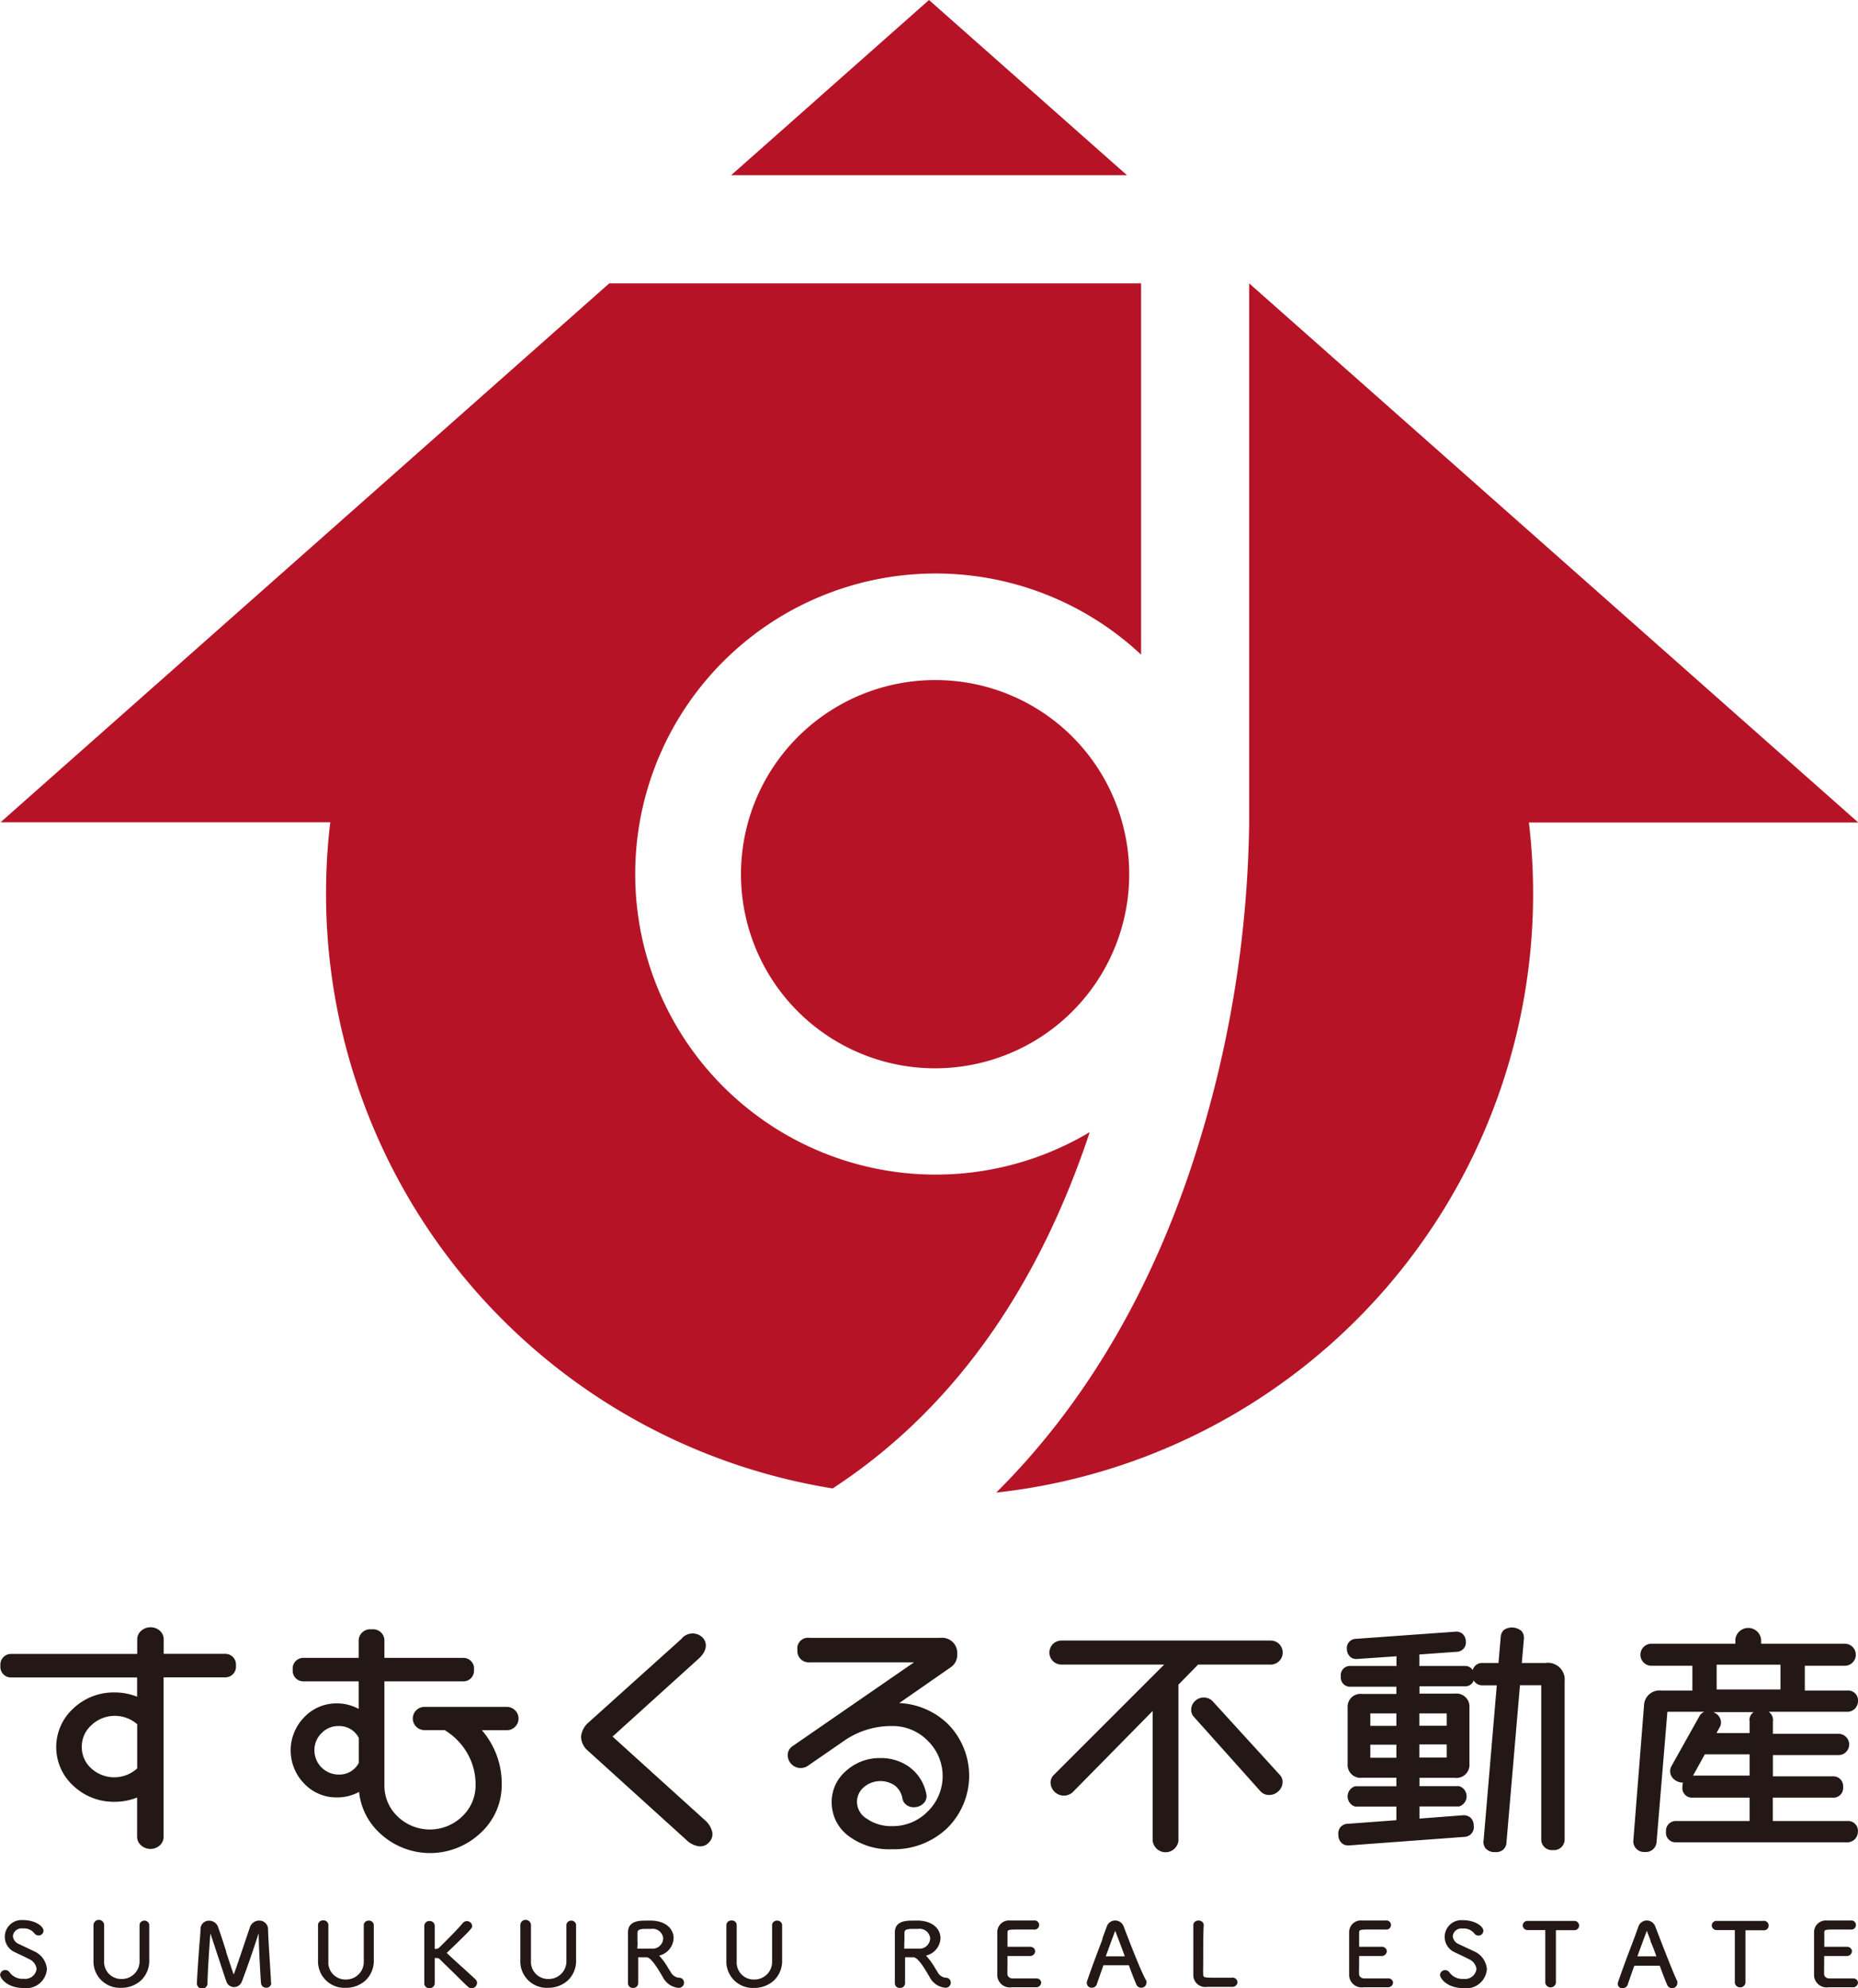
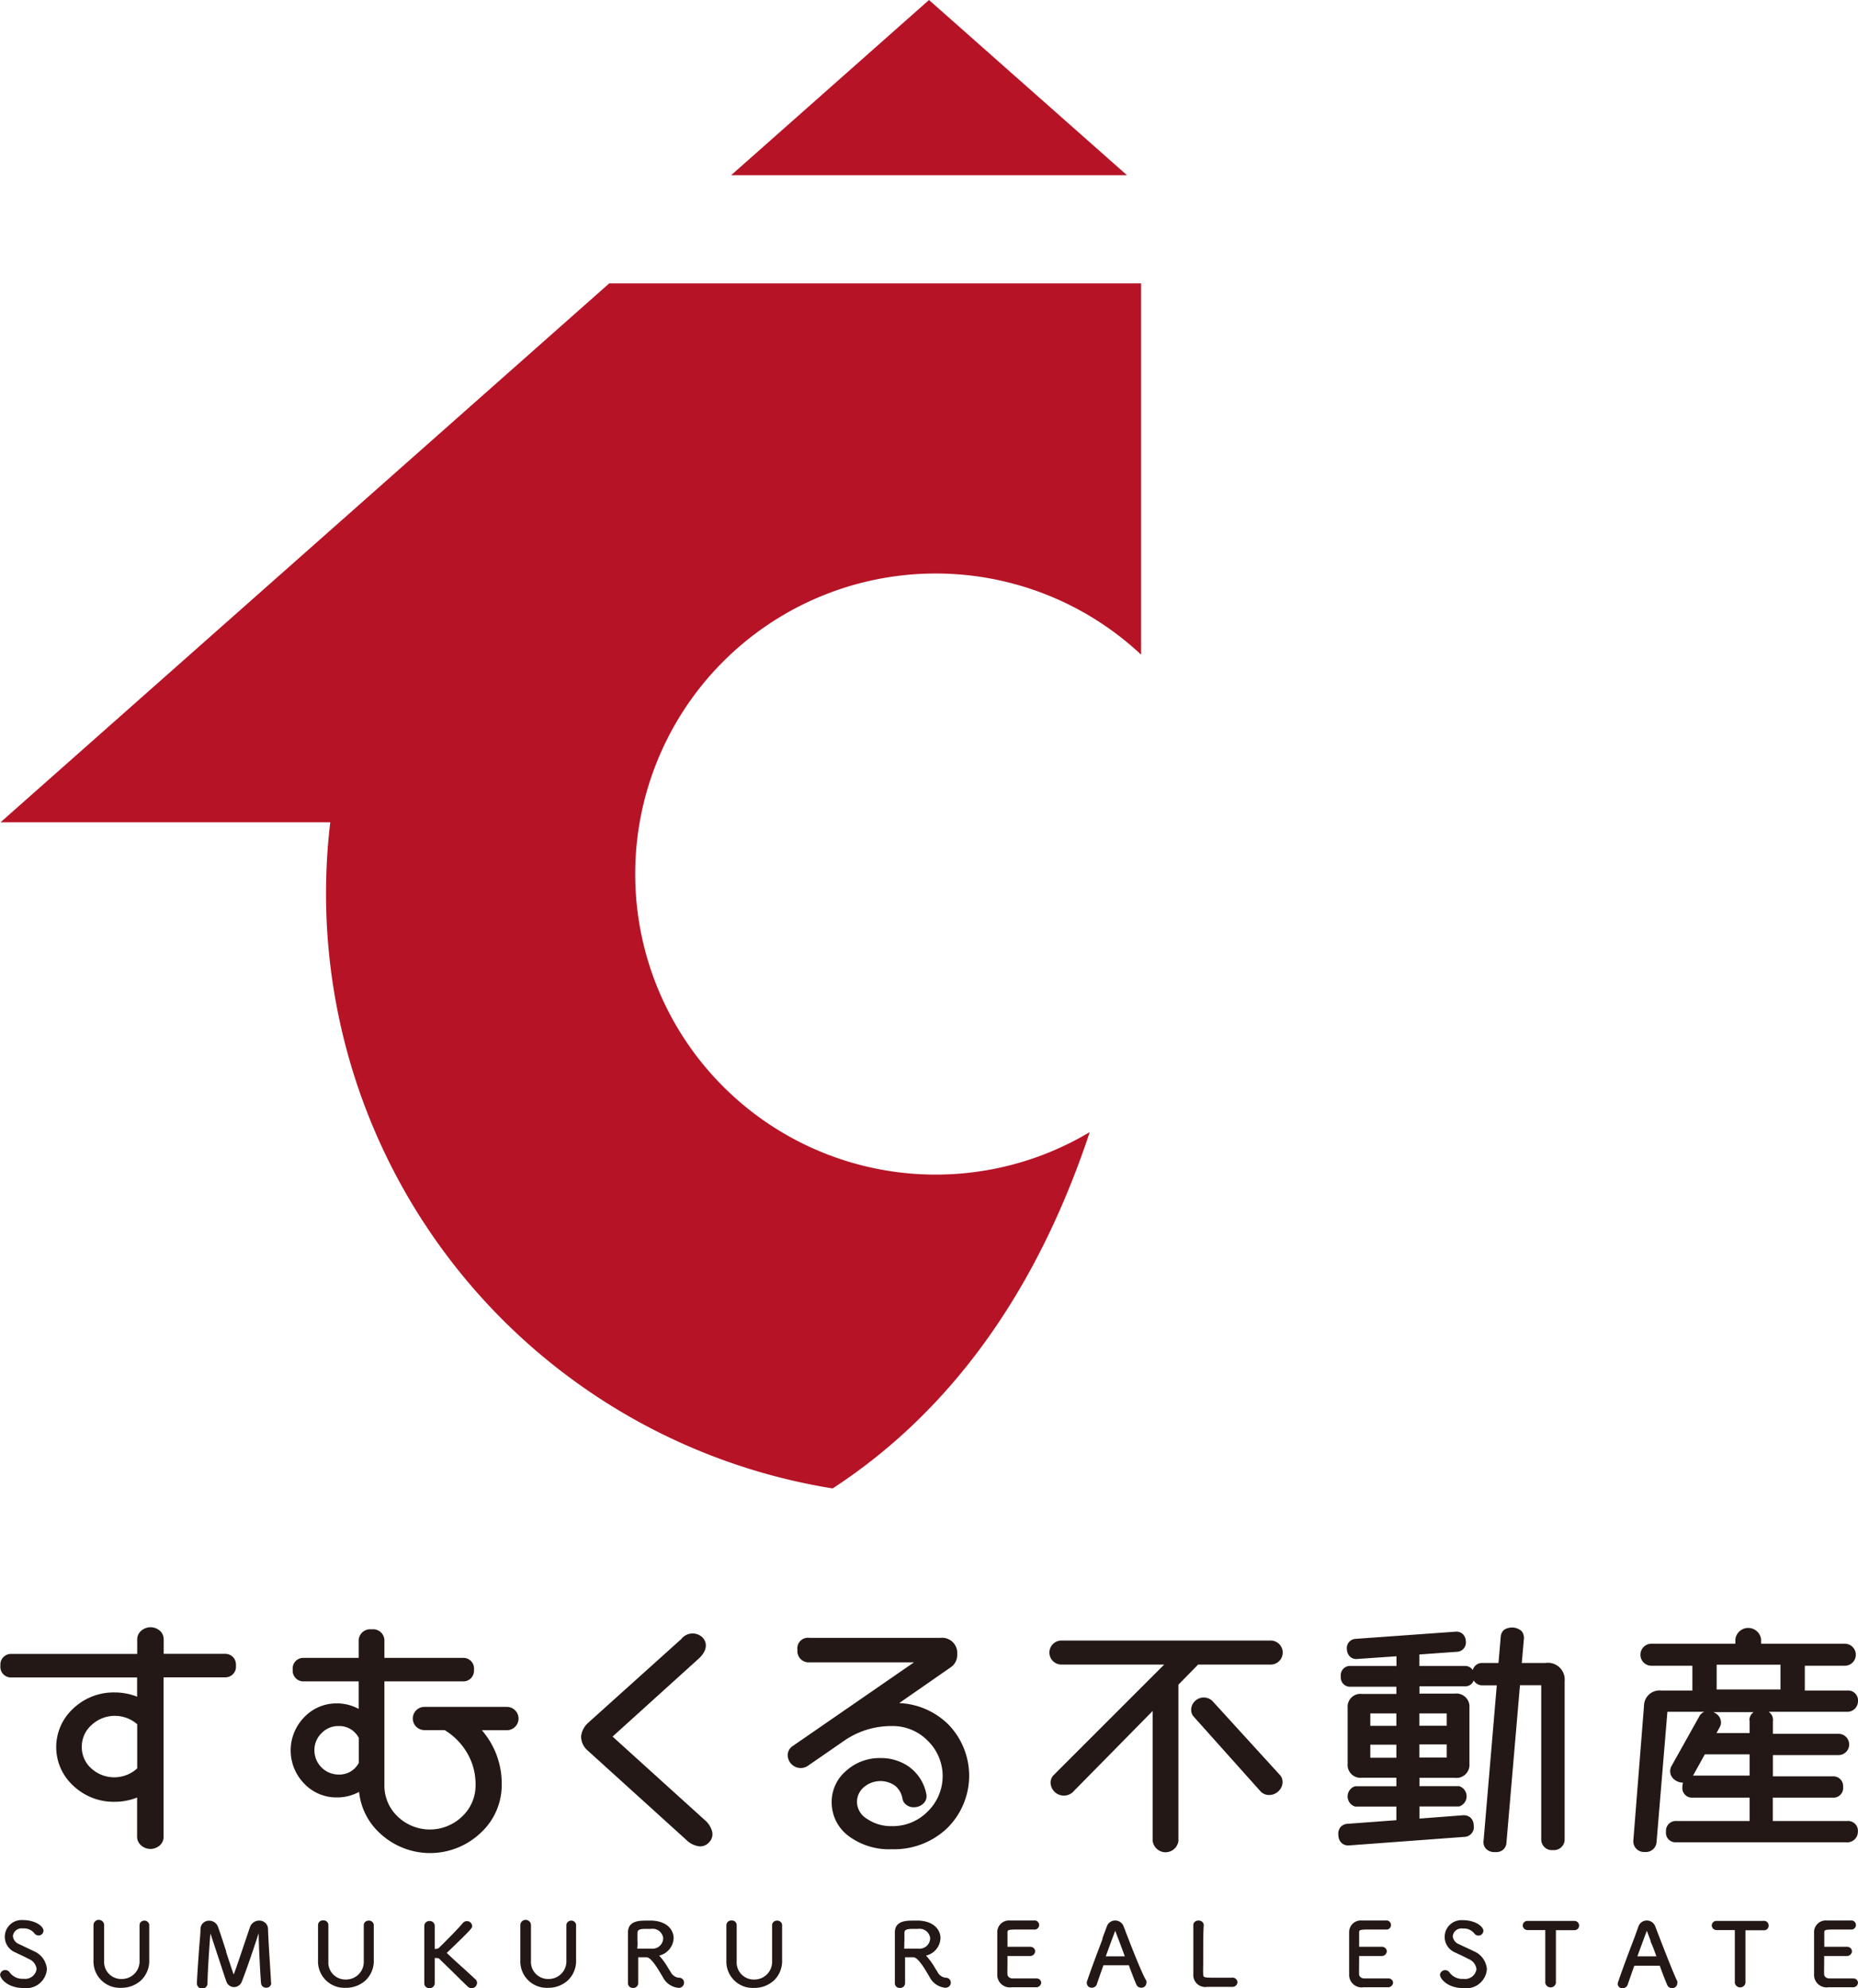
<svg xmlns="http://www.w3.org/2000/svg" id="レイヤー_2" data-name="レイヤー 2" viewBox="0 0 174.68 186.94">
  <defs>
    <style>.cls-1{fill:#231815}.cls-2{fill:#b61426}</style>
  </defs>
  <title>すむくる不動産ロゴ_footer</title>
  <path class="cls-1" d="M353.89 738.5c-.21-.11-.51-.24-.77-.37l-.61-.29a.91.91 0 0 1-.58-.75.82.82 0 0 1 .94-.72 1.24 1.24 0 0 1 1.07.44.5.5 0 0 0 .41.22.46.46 0 0 0 .46-.45c0-.41-.77-1-1.93-1a1.58 1.58 0 0 0-.81 3l.17.08c.4.19.82.38 1.21.59a1.15 1.15 0 0 1 .71.94 1.08 1.08 0 0 1-1.22.91 1.48 1.48 0 0 1-1.32-.61.49.49 0 0 0-.89.22c0 .35.68 1.26 2.2 1.26a1.94 1.94 0 0 0 2.2-1.78 2 2 0 0 0-1.24-1.69zm10.42-2.87a.51.51 0 0 0-.32.11.42.42 0 0 0-.15.34v3.31a1.66 1.66 0 0 1-1.69 1.73 1.6 1.6 0 0 1-1.64-1.7v-3.36a.48.48 0 0 0-1 0v3.31a2.48 2.48 0 0 0 2.6 2.58 2.71 2.71 0 0 0 1.88-.71 2.53 2.53 0 0 0 .76-1.94V736a.46.46 0 0 0-.44-.37zm11.89 5.82c0-.38-.25-3.77-.28-5a.81.81 0 0 0-.83-.82.91.91 0 0 0-.88.65l-.12.35c-.85 2.52-1.23 3.66-1.4 4.07-.19-.53-.44-1.3-.71-2.12v-.07c-.27-.83-.54-1.68-.76-2.28a.88.88 0 0 0-.83-.59.79.79 0 0 0-.82.76c0 .47-.08 1.14-.13 1.85-.08 1.11-.17 2.36-.21 3.28a.49.49 0 0 0 1 0c0-1 .19-3.69.27-4.69.16.46.39 1.17.64 1.93.34 1 .72 2.22.88 2.63a.75.75 0 0 0 .7.48.78.78 0 0 0 .72-.48c.43-1.06 1.24-3.47 1.6-4.59 0 1 .14 3.74.22 4.71a.47.47 0 0 0 .5.42.44.44 0 0 0 .46-.43zm9.19-5.82a.51.51 0 0 0-.32.11.42.42 0 0 0-.15.34v3.36a1.66 1.66 0 0 1-1.69 1.73 1.6 1.6 0 0 1-1.64-1.7v-3.42a.44.44 0 0 0-.48-.44.45.45 0 0 0-.49.45v3.31a2.48 2.48 0 0 0 2.6 2.58 2.7 2.7 0 0 0 1.88-.71 2.53 2.53 0 0 0 .76-1.94V736a.46.46 0 0 0-.47-.37zm9.02 4.59c-.56-.5-1.19-1.07-1.69-1.55 2.39-2.29 2.39-2.34 2.39-2.54a.49.49 0 0 0-.5-.45.5.5 0 0 0-.38.18c-.36.45-1.51 1.62-2.17 2.26a.47.47 0 0 1-.39.17h-.08v-2.18a.46.46 0 0 0-.49-.44.47.47 0 0 0-.49.46v5.42a.45.45 0 0 0 .49.43.46.46 0 0 0 .49-.44v-2.39h.16a.4.4 0 0 1 .3.1c.36.36.79.77 1.2 1.17s1 1 1.42 1.39a.57.57 0 0 0 .4.18.52.52 0 0 0 .5-.5.46.46 0 0 0-.15-.34zm10.03-4.59a.51.51 0 0 0-.32.11.42.42 0 0 0-.15.34v3.31a1.66 1.66 0 0 1-1.69 1.73 1.6 1.6 0 0 1-1.64-1.7v-3.36a.48.48 0 0 0-1 0v3.31a2.48 2.48 0 0 0 2.6 2.58 2.71 2.71 0 0 0 1.88-.71 2.53 2.53 0 0 0 .76-1.94V736a.46.46 0 0 0-.44-.37zM414.5 741a1 1 0 0 1-.74-.56l-.21-.33a6.64 6.64 0 0 0-.86-1.19 1.75 1.75 0 0 0 1.36-1.64c0-.7-.52-1.56-2-1.65h-.53c-.65 0-1.73 0-1.76 1.07v4.83a.44.44 0 0 0 .47.43.45.45 0 0 0 .49-.44v-2.44h.79c.43 0 1.09 1.13 1.41 1.67l.12.2a1.84 1.84 0 0 0 1.43 1 .49.49 0 0 0 .56-.46.47.47 0 0 0-.53-.49zm-3.85-3.41v-.78c0-.28.13-.4.78-.4h.5a1 1 0 0 1 1.14.86 1 1 0 0 1-1.08 1h-1.36c.03-.27.03-.44.03-.66zm13.13-1.96a.51.51 0 0 0-.32.11.42.42 0 0 0-.15.34v3.36a1.66 1.66 0 0 1-1.69 1.73 1.6 1.6 0 0 1-1.64-1.7v-3.41a.44.44 0 0 0-.48-.44.45.45 0 0 0-.49.45v3.31a2.48 2.48 0 0 0 2.6 2.58 2.7 2.7 0 0 0 1.88-.71 2.53 2.53 0 0 0 .76-1.94v-3.3a.46.46 0 0 0-.47-.38zm15.81 5.37a1 1 0 0 1-.74-.56l-.21-.33a6.64 6.64 0 0 0-.86-1.19 1.75 1.75 0 0 0 1.36-1.64c0-.7-.52-1.56-2-1.65h-.53c-.65 0-1.73 0-1.76 1.07v4.83a.44.44 0 0 0 .47.43.45.45 0 0 0 .49-.44v-2.44h.79c.43 0 1.09 1.13 1.4 1.66l.12.2a1.84 1.84 0 0 0 1.43 1 .49.49 0 0 0 .56-.46.47.47 0 0 0-.52-.48zm-3.84-3.41v-.78c0-.28.13-.4.78-.4h.5a1 1 0 0 1 1.14.86 1 1 0 0 1-1.08 1h-1.36c.01-.27.01-.44.01-.66zm12.39 3.48h-2.21c-.28 0-.47-.18-.49-.35s0-.55 0-1.76h2.11a.47.47 0 0 0 .49-.44.42.42 0 0 0-.14-.31.54.54 0 0 0-.37-.12h-2.09v-1.3c0-.28 0-.32 1-.32h1.48a.43.43 0 1 0 0-.85h-2.24a1.1 1.1 0 0 0-1.2 1.06v4.13a1.18 1.18 0 0 0 1.35 1.09h2.29a.47.47 0 0 0 .49-.44.43.43 0 0 0-.47-.39zm8.22-4.89a.85.85 0 0 0-.8-.56.83.83 0 0 0-.78.56l-.41 1.1v.09c-.25.67-.56 1.47-.84 2.24-.24.65-.46 1.28-.63 1.77a.45.45 0 0 0 0 .15.44.44 0 0 0 .47.41.48.48 0 0 0 .47-.33c.1-.3.27-.79.45-1.3l.17-.48h2.39c.27.75.59 1.56.7 1.8a.48.48 0 0 0 .46.31.47.47 0 0 0 .49-.45.51.51 0 0 0 0-.2c-.39-.59-1.38-3.12-2.14-5.11zm.11 2.81h-1.79c.19-.53.73-2 .89-2.4.07.2.21.56.38 1 .18.49.38 1 .52 1.41zm10.04 2.01h-1.27c-1.37 0-1.38 0-1.4-.33s0-.61 0-1.17c0-1.19 0-2.88.05-3.42a.43.43 0 0 0-.22-.39.56.56 0 0 0-.54 0 .42.42 0 0 0-.22.38v4.73a1.12 1.12 0 0 0 1.3 1.06h2.36a.46.46 0 0 0 .49-.44.46.46 0 0 0-.55-.42zm14.69.07h-2.21c-.29 0-.47-.18-.49-.35s0-.55 0-1.76h2.11a.47.47 0 0 0 .49-.44.42.42 0 0 0-.14-.31.54.54 0 0 0-.37-.12h-2.09v-1.3c0-.28 0-.32 1-.32h1.5a.43.43 0 1 0 0-.85h-2.24a1.1 1.1 0 0 0-1.2 1.06v4.13a1.18 1.18 0 0 0 1.35 1.09h2.29a.47.47 0 0 0 .49-.44.43.43 0 0 0-.49-.39zm8.06-2.57c-.21-.11-.51-.24-.76-.36l-.62-.29a.91.91 0 0 1-.58-.75.81.81 0 0 1 .94-.72 1.24 1.24 0 0 1 1.07.44.5.5 0 0 0 .41.22.46.46 0 0 0 .46-.45c0-.41-.77-1-1.93-1a1.58 1.58 0 0 0-.81 3l.17.08c.4.19.82.38 1.21.59a1.15 1.15 0 0 1 .71.94 1.08 1.08 0 0 1-1.22.91 1.48 1.48 0 0 1-1.32-.61.49.49 0 0 0-.89.22c0 .35.68 1.26 2.21 1.26a1.94 1.94 0 0 0 2.2-1.78 2 2 0 0 0-1.25-1.7zm9.45-2.84h-4.35a.44.44 0 0 0-.48.43.45.45 0 0 0 .49.43H496v4.98a.51.51 0 0 0 1 0v-4.97h1.73a.43.43 0 0 0 .45-.43.44.44 0 0 0-.47-.44zm7.63.52a.85.85 0 0 0-.8-.56.83.83 0 0 0-.78.56l-.36 1-.09.23c-.25.67-.56 1.47-.84 2.24-.24.65-.46 1.28-.63 1.77a.41.41 0 0 0 .44.56.48.48 0 0 0 .47-.33c.1-.3.27-.79.45-1.3l.17-.48h2.39c.27.75.59 1.56.7 1.8a.48.48 0 0 0 .46.31.47.47 0 0 0 .49-.45.51.51 0 0 0 0-.2c-.32-.63-1.31-3.16-2.07-5.15zm.11 2.81h-1.79c.19-.53.73-2 .89-2.4.07.19.2.53.35.93v.08c.19.4.4.98.55 1.4zm10.03-3.33h-4.35a.44.44 0 0 0-.48.43.45.45 0 0 0 .49.43h1.68v4.98a.51.51 0 0 0 1 0v-4.96h1.73a.43.43 0 0 0 .45-.43.44.44 0 0 0-.52-.45zm8.44 5.41h-2.21c-.28 0-.47-.18-.49-.35s0-.55 0-1.76h2.11a.47.47 0 0 0 .5-.44.42.42 0 0 0-.14-.31.54.54 0 0 0-.37-.12h-2.09v-1.3c0-.28 0-.32 1-.32h1.48a.43.43 0 1 0 0-.85h-2.24a1.1 1.1 0 0 0-1.2 1.06v4.13a1.18 1.18 0 0 0 1.35 1.09h2.29a.46.46 0 0 0 .49-.44.43.43 0 0 0-.48-.39zm-153.01-30.52h-5.8v-1.37a1.08 1.08 0 0 0-.37-.81 1.33 1.33 0 0 0-1.73 0 1.06 1.06 0 0 0-.39.82v1.37h-11.79a1 1 0 0 0-1.07 1.09 1 1 0 0 0 1.07 1.12h11.78v1.81a5.68 5.68 0 0 0-2.11-.4 5.5 5.5 0 0 0-3.88 1.5 4.91 4.91 0 0 0 0 7.28 5.5 5.5 0 0 0 3.88 1.5 5.67 5.67 0 0 0 2.11-.4v3.69a1.07 1.07 0 0 0 .39.82 1.32 1.32 0 0 0 1.73 0 1.08 1.08 0 0 0 .37-.81v-15h5.8a1 1 0 0 0 1-1.12 1 1 0 0 0-.99-1.09zm-8.29 6.62v4.15a3.2 3.2 0 0 1-4.32 0 2.67 2.67 0 0 1-.89-2 2.7 2.7 0 0 1 .89-2.05 3.2 3.2 0 0 1 4.32-.1zm34.74-1.63h-7.74a1.09 1.09 0 0 0 0 2.18h1.9a6.09 6.09 0 0 1 2.1 2.12 5.78 5.78 0 0 1 .81 3 4 4 0 0 1-1.26 3 4.37 4.37 0 0 1-6.07 0 4 4 0 0 1-1.24-3v-9.7h7.42a1 1 0 0 0 1-1.09 1 1 0 0 0-1-1.12h-7.42v-1.56a1.06 1.06 0 0 0-1.2-1.12 1.08 1.08 0 0 0-1.22 1.12v1.56h-5.2a1 1 0 0 0-1 1.12 1 1 0 0 0 1 1.09h5.2v2.59a4.21 4.21 0 0 0-2.06-.52 4.16 4.16 0 0 0-3.06 1.3 4.46 4.46 0 0 0 0 6.24 4.15 4.15 0 0 0 3.06 1.3 4.29 4.29 0 0 0 2.1-.52 6.1 6.1 0 0 0 1.94 3.87 6.9 6.9 0 0 0 9.47 0 6.11 6.11 0 0 0 2-4.56 7.65 7.65 0 0 0-1.87-5.11h2.37a1.09 1.09 0 0 0-.03-2.19zm-13.91 2.89v2.38a2.06 2.06 0 0 1-1.91 1.09 2.28 2.28 0 0 1-2.26-2.27 2.2 2.2 0 0 1 .67-1.62 2.15 2.15 0 0 1 1.59-.67 2.06 2.06 0 0 1 1.9 1.09zm50.81-3.25l4.85-3.37a1.39 1.39 0 0 0 .6-1.24 1.42 1.42 0 0 0-1.59-1.52h-12.29a1 1 0 0 0-1.14 1.14 1.06 1.06 0 0 0 1.14 1.16h9.82l-11.39 7.86a1 1 0 0 0-.48.87 1.18 1.18 0 0 0 .36.85 1.21 1.21 0 0 0 1.5.17l3.46-2.39a7.76 7.76 0 0 1 4.47-1.37 4.6 4.6 0 0 1 3.37 1.38 4.64 4.64 0 0 1 0 6.65 4.6 4.6 0 0 1-3.37 1.38 4 4 0 0 1-2.36-.7 1.87 1.87 0 0 1-.92-1.55 1.81 1.81 0 0 1 .63-1.4 2.4 2.4 0 0 1 2.88-.2l.12.09a2 2 0 0 1 .63 1.09.94.94 0 0 0 .31.61 1.12 1.12 0 0 0 .84.28 1.22 1.22 0 0 0 .83-.35.92.92 0 0 0 .29-.82 4.1 4.1 0 0 0-1.36-2.41l-.08-.06-.15-.13a4.57 4.57 0 0 0-2.74-.85 4.68 4.68 0 0 0-3.22 1.2 3.83 3.83 0 0 0-1.36 2.94 3.94 3.94 0 0 0 1.58 3.18 6.37 6.37 0 0 0 4.09 1.25 7.22 7.22 0 0 0 5.21-2 6.92 6.92 0 0 0 .08-9.74 7 7 0 0 0-4.61-2zm34.92-5.88h-19.67a1.13 1.13 0 0 0 0 2.26h9.66l-10.37 10.37a1 1 0 0 0-.31.73 1.25 1.25 0 0 0 2.05.93l7.55-7.67v12.22a1.22 1.22 0 0 0 2.42 0v-14.69l1.85-1.89h6.83a1.13 1.13 0 0 0-.01-2.26z" transform="translate(-350.72 -555.06)" />
  <path class="cls-1" d="M464.72 715a1.17 1.17 0 0 0-1.66 0 1.11 1.11 0 0 0-.35.85.93.93 0 0 0 .25.62l6.26 7a1.09 1.09 0 0 0 .87.35 1.25 1.25 0 0 0 .85-.38 1.16 1.16 0 0 0 .36-.89.94.94 0 0 0-.26-.62zm31.28-3.59h-2.21l.2-2.27a1 1 0 0 0-.21-.72 1.37 1.37 0 0 0-1.65-.13.94.94 0 0 0-.32.68l-.21 2.44h-1.48a.9.9 0 0 0-.94.67.83.83 0 0 0-.76-.39h-4.26v-1.08l3.5-.25a.88.88 0 0 0 .87-1 1 1 0 0 0-.32-.7.9.9 0 0 0-.68-.19l-9.34.67a.87.87 0 0 0-.84 1 1 1 0 0 0 .32.7.89.89 0 0 0 .68.19l3.66-.25v.91h-4.31a.87.87 0 0 0-.92 1 .86.86 0 0 0 .92.95h4.3v.68h-3.23a1.21 1.21 0 0 0-1.35 1.31v5.26a1.21 1.21 0 0 0 1.35 1.31H482v.8h-3.88a1 1 0 0 0 0 1.91H482v1.28l-4.58.34a.93.93 0 0 0-.68.32 1 1 0 0 0-.19.77 1 1 0 0 0 .33.74.92.92 0 0 0 .7.2l10.8-.8a.92.92 0 0 0 .89-1.09 1 1 0 0 0-.3-.72 1 1 0 0 0-.74-.22l-4.06.31v-1.14h3.73a1 1 0 0 0 0-1.91h-3.73v-.78h3.32a1.23 1.23 0 0 0 1.38-1.31v-5.3a1.23 1.23 0 0 0-1.38-1.31h-3.32v-.69h4.26a.82.82 0 0 0 .84-.55.92.92 0 0 0 .87.46h1.3l-1.24 14.6a.93.93 0 0 0 .19.73 1.08 1.08 0 0 0 .79.35h.17a1 1 0 0 0 .68-.22.94.94 0 0 0 .32-.68l1.27-14.79h2V728a1 1 0 0 0 1.11 1 1 1 0 0 0 1.09-1v-14.88a1.58 1.58 0 0 0-1.82-1.71zm-9.27 7.66v1.23h-2.57v-1.23h2.57zm-2.57-1.75v-1.17h2.57v1.16h-2.57zm-4.61 0v-1.17H482v1.17h-2.45zm0 3v-1.23H482v1.23h-2.45zM525.4 715a.93.93 0 0 0-1-1h-4v-2.33h3.76a1 1 0 0 0 0-2.07h-7.87v-.42a1.22 1.22 0 0 0-2.42 0v.42h-7.89a1 1 0 0 0 0 2.07h3.85V714h-2.93a1.46 1.46 0 0 0-1.62 1.45l-1 12.64a1 1 0 0 0 1 1.09h.11a1 1 0 0 0 1.07-.92l1.02-12.26h3.47a.92.92 0 0 0-.46.41l-2.64 4.72a1 1 0 0 0-.11.45 1 1 0 0 0 .39.79 1.31 1.31 0 0 0 .82.29 1.41 1.41 0 0 0-.06.41.9.9 0 0 0 .95 1h5.37v2.2h-6.86a.92.92 0 0 0-1 1 .89.89 0 0 0 .86 1h16.09a1 1 0 0 0 1.09-1 .92.92 0 0 0-1-1h-7v-2.2H523a.91.91 0 0 0 1-1 .92.92 0 0 0-1-1h-5.6v-2h6.17a1 1 0 0 0 0-2h-6.17v-1.17a.91.91 0 0 0-.4-.9h7.4a1 1 0 0 0 1-1zm-14.4 5h4.21v2h-5.32zm4.21-3.2v1.2h-3.11l.29-.54a.83.83 0 0 0 .13-.45 1 1 0 0 0-.38-.78 1.25 1.25 0 0 0-.35-.2h3.8a.92.92 0 0 0-.4.81zm-3.1-2.9v-2.33h6v2.33h-6zm-106.76 4.42a1.77 1.77 0 0 0 .62 1.32l9.27 8.4a2.11 2.11 0 0 0 1.16.6 1.1 1.1 0 0 0 1-.39 1.07 1.07 0 0 0 .27-1 2.14 2.14 0 0 0-.71-1.09l-8.65-7.83 8.09-7.32c.75-.68.89-1.43.37-2a1.35 1.35 0 0 0-2 .15l-8.77 7.89a2 2 0 0 0-.65 1.27z" transform="translate(-350.72 -555.06)" />
  <path class="cls-2" d="M87.34 0l-18.6 16.47h37.21L87.34 0z" />
  <path class="cls-2" d="M410.44 637.2A28.25 28.25 0 0 1 458 616.61V581.7h-50l-57.23 50.67h31A56.65 56.65 0 0 0 429 695c10.87-7.09 18.91-18.07 23.94-32.81l.23-.69a28.25 28.25 0 0 1-42.73-24.3z" transform="translate(-350.72 -555.06)" />
-   <path class="cls-2" d="M438.71 619a18.25 18.25 0 1 0 17.5 13.34 18.19 18.19 0 0 0-17.5-13.34z" transform="translate(-350.72 -555.06)" />
-   <path class="cls-2" d="M525.39 632.36l-57.23-50.66v50.73a106.86 106.86 0 0 1-5.57 32.72c-4.13 12.22-10.29 22.37-18.21 30.24a56.65 56.65 0 0 0 50.08-63h31z" transform="translate(-350.72 -555.06)" />
</svg>